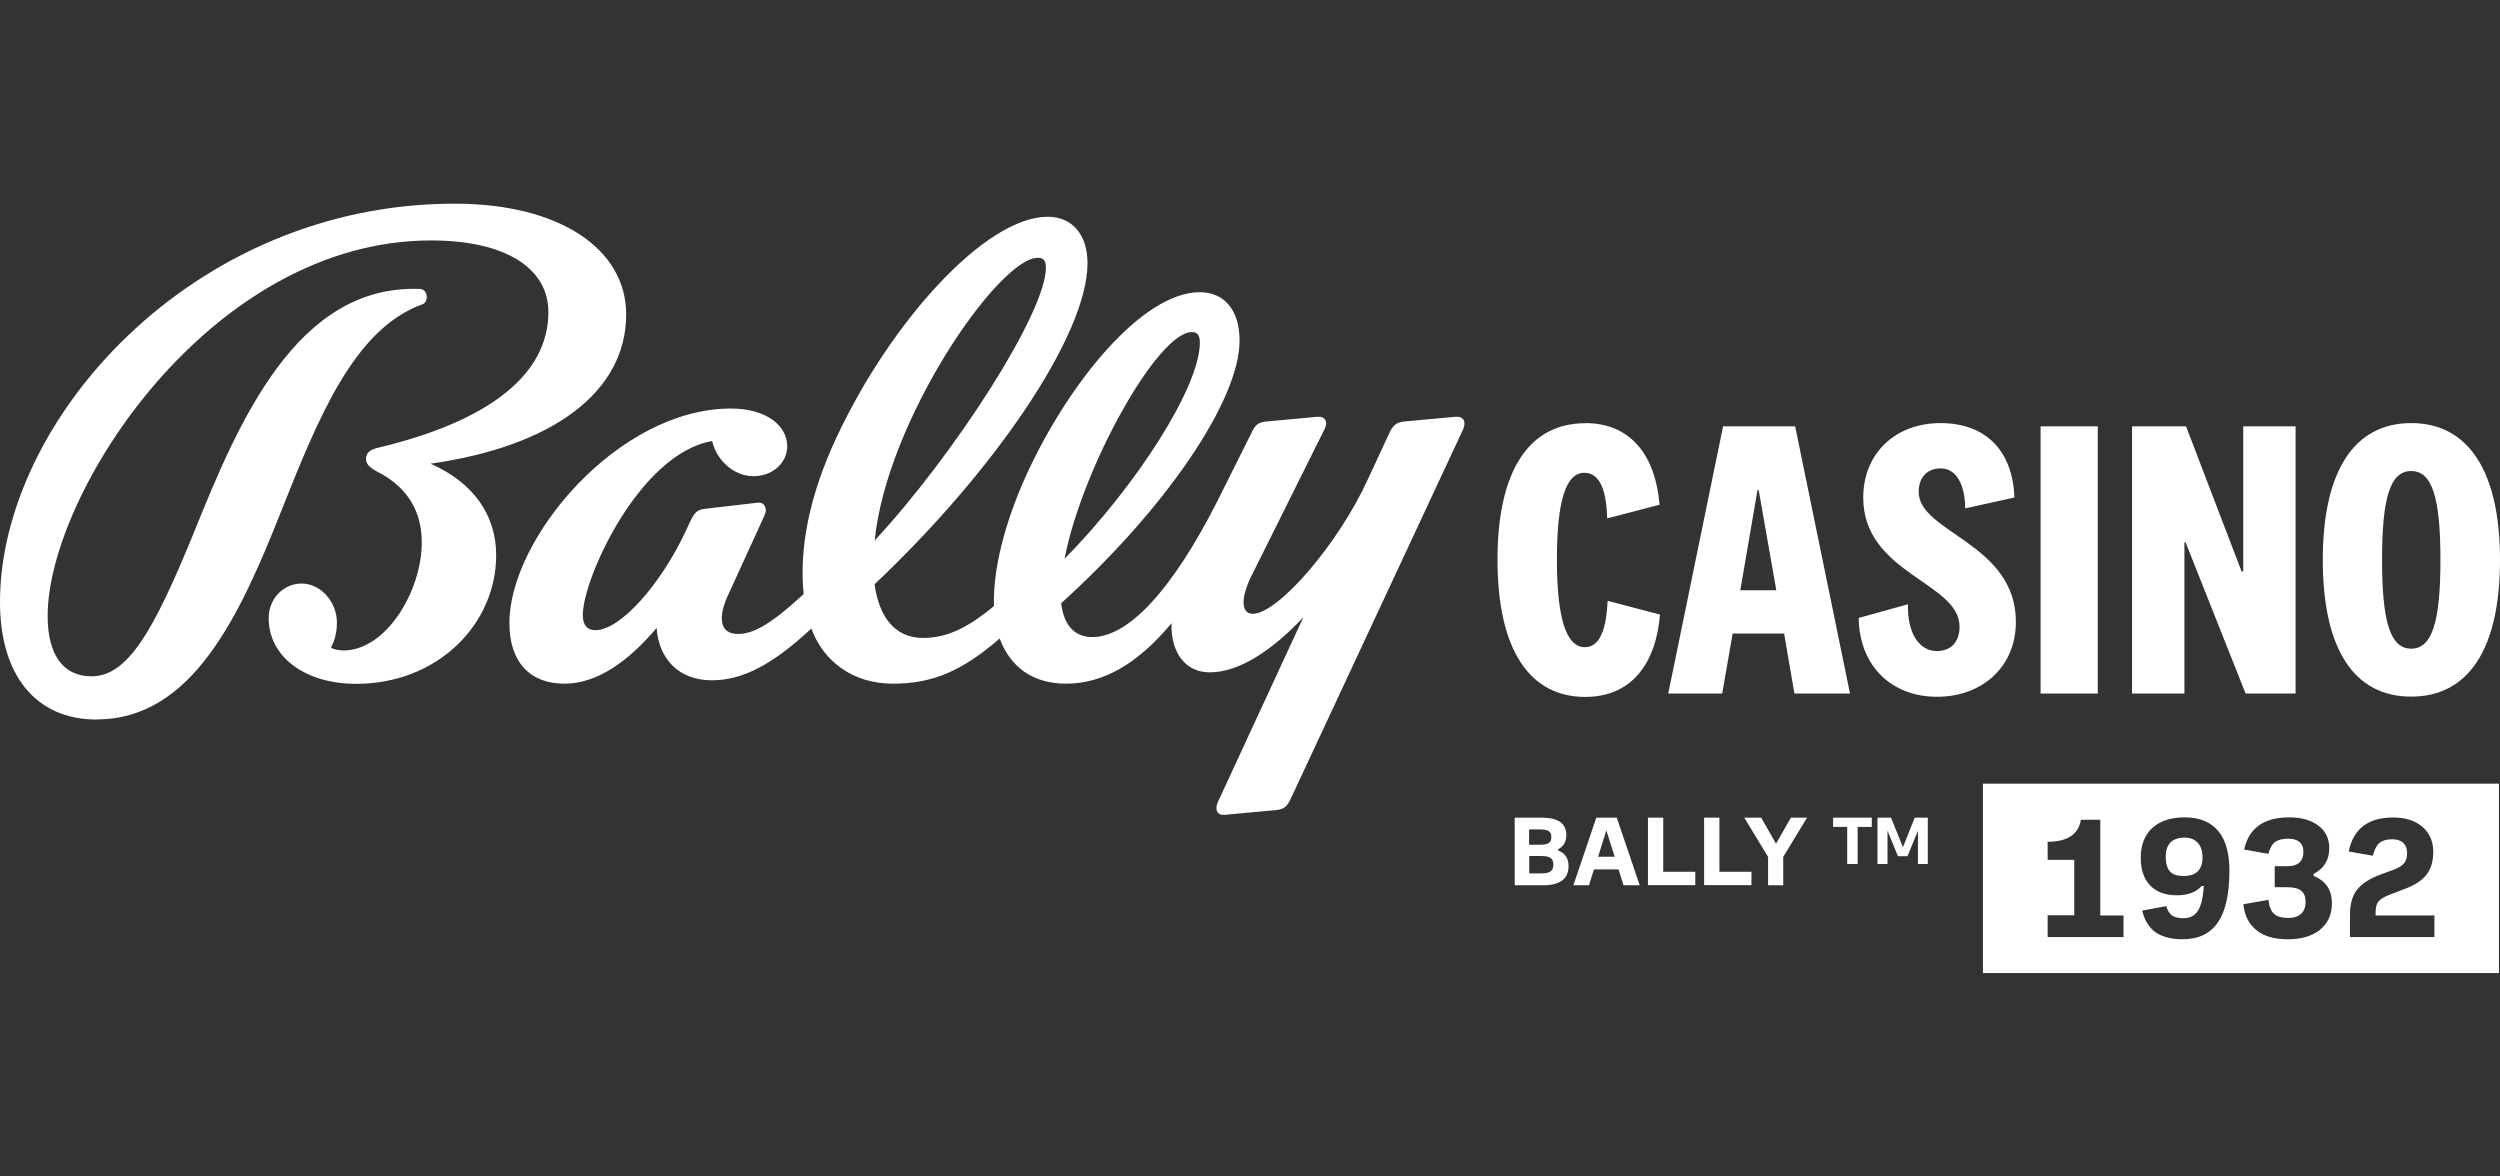
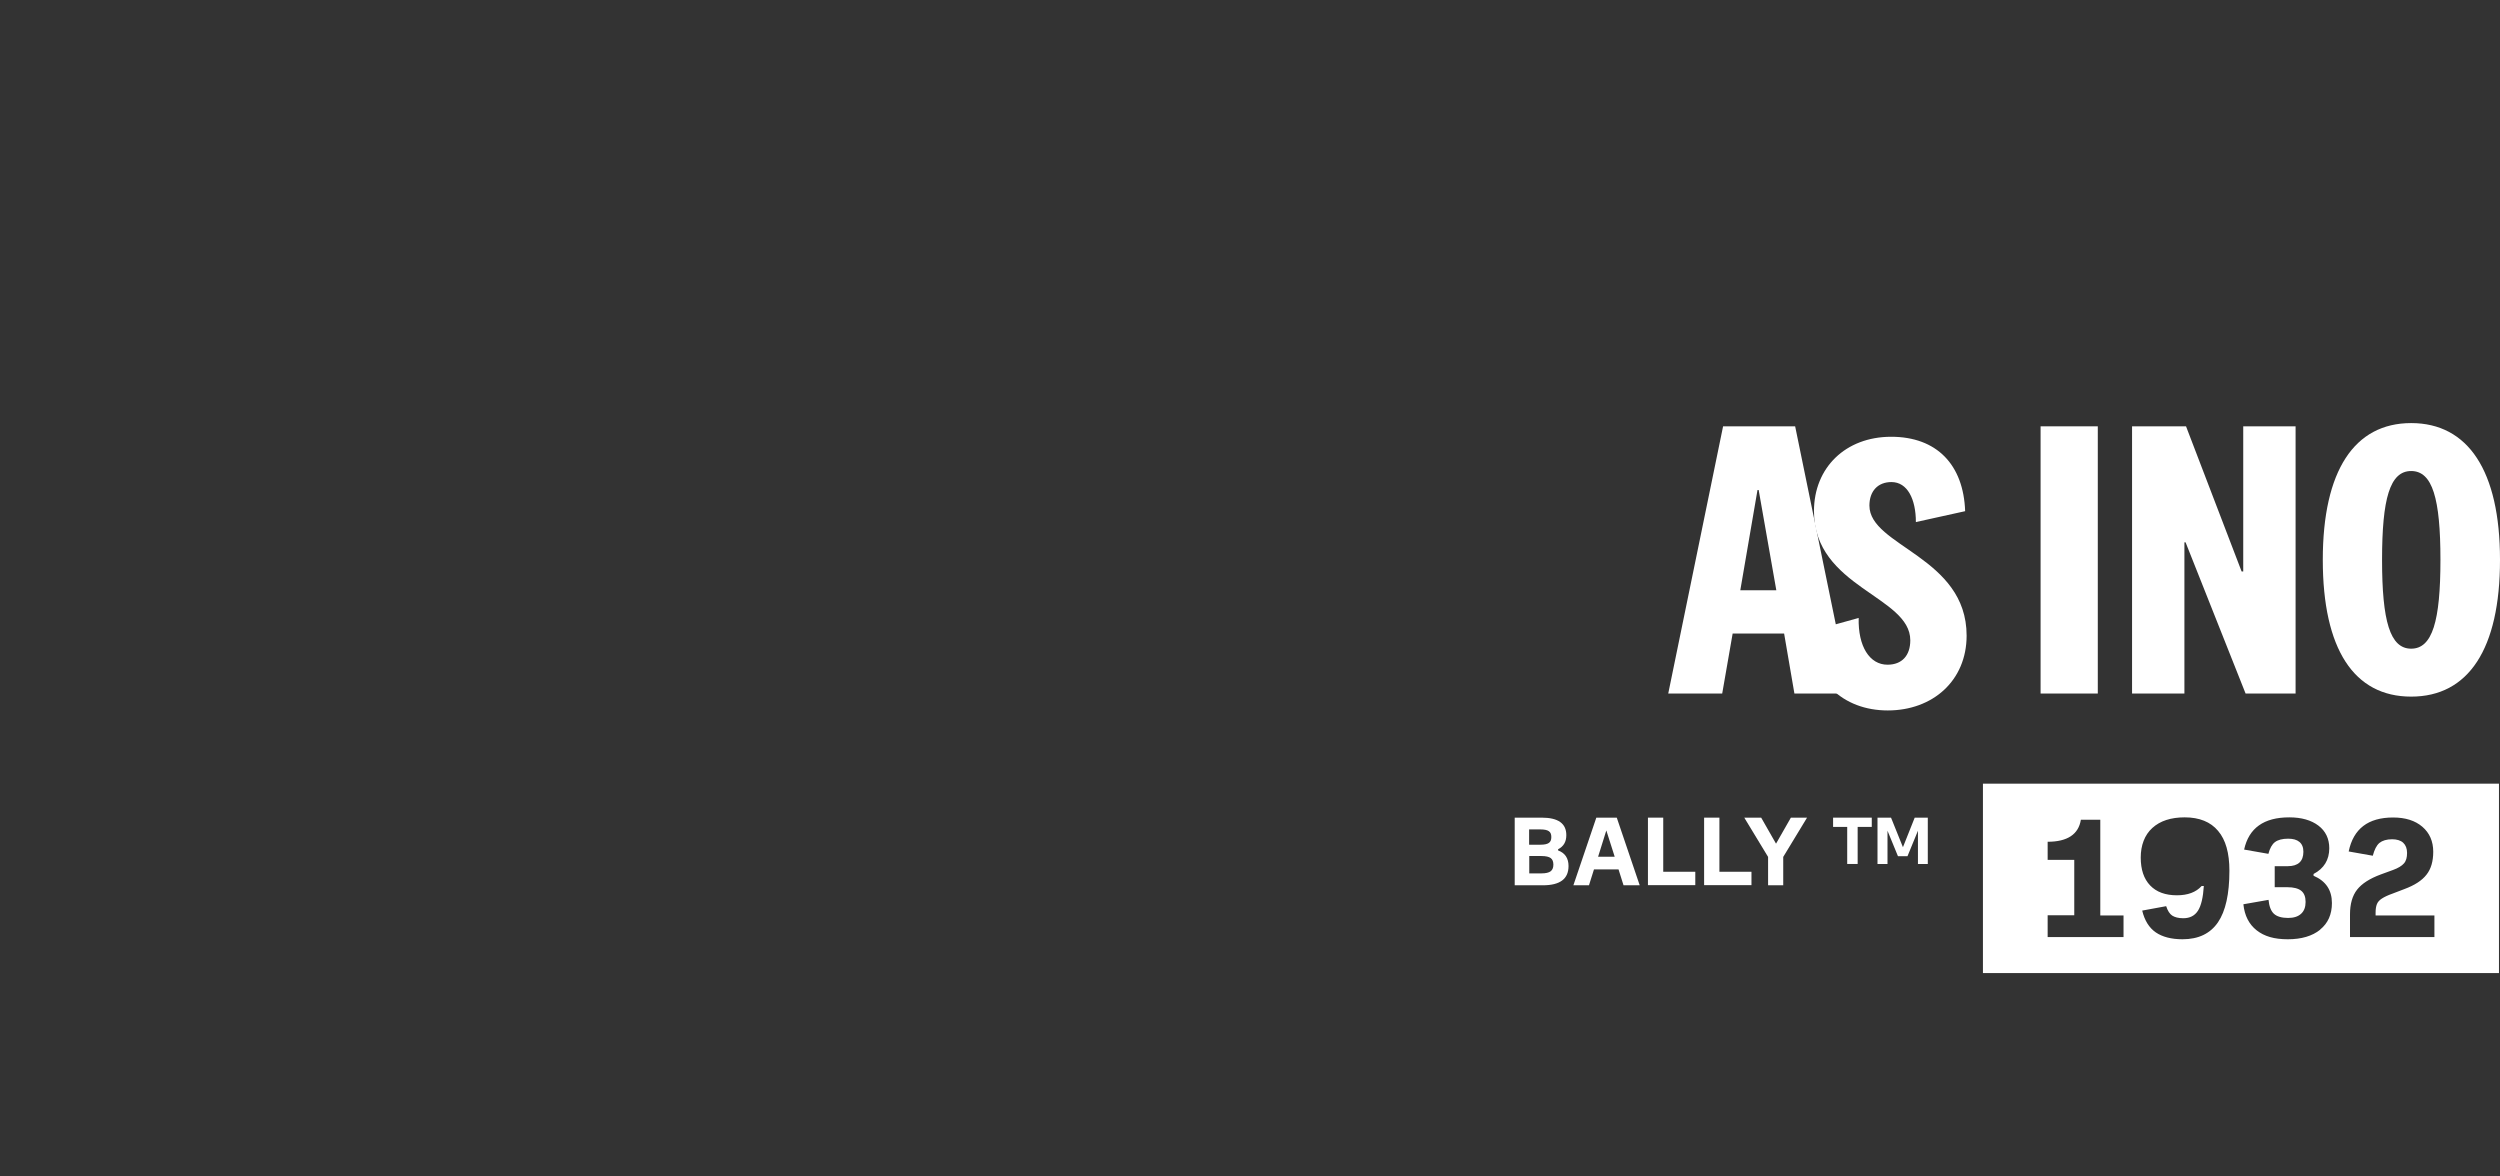
<svg xmlns="http://www.w3.org/2000/svg" id="Layer_1" version="1.1" viewBox="0 0 170 80">
  <rect x="0" y="0" width="170" height="80" fill="#333333" stroke="none" />
  <defs>
    <style>
      .st0 {
        fill: #fff;
      }
    </style>
  </defs>
-   <path class="st0" d="M107.79,28.77c3.15,0,4.79,2.26,5.06,5.55l-3.56.93c-.05-1.63-.38-3.1-1.55-3.1-1.28,0-1.87,1.96-1.87,5.9s.62,5.96,1.9,5.96c1.14,0,1.47-1.52,1.55-3.15l3.56.93c-.27,3.29-1.9,5.6-5.09,5.6-3.78,0-5.96-3.21-5.96-9.33,0-6.1,2.18-9.28,5.96-9.28Z" />
  <path class="st0" d="M121.3,43.08h-3.48l-.71,4.08h-3.67l3.73-18.17h4.9l3.73,18.17h-3.78l-.7-4.08ZM118.34,40.14h2.45l-1.2-6.82h-.08l-1.17,6.82Z" />
-   <path class="st0" d="M126.39,42.02l3.35-.93c-.05,1.93.74,3.18,1.96,3.18.98,0,1.55-.62,1.55-1.66,0-3.02-6.55-3.59-6.55-8.78,0-2.96,2.15-5.06,5.25-5.06s4.92,1.9,5.03,5.06l-3.35.74c0-1.55-.57-2.72-1.66-2.72-.93,0-1.5.62-1.5,1.6,0,2.77,6.61,3.48,6.61,8.84,0,3.07-2.31,5.09-5.36,5.09s-5.28-2.04-5.33-5.36Z" />
+   <path class="st0" d="M126.39,42.02c-.05,1.93.74,3.18,1.96,3.18.98,0,1.55-.62,1.55-1.66,0-3.02-6.55-3.59-6.55-8.78,0-2.96,2.15-5.06,5.25-5.06s4.92,1.9,5.03,5.06l-3.35.74c0-1.55-.57-2.72-1.66-2.72-.93,0-1.5.62-1.5,1.6,0,2.77,6.61,3.48,6.61,8.84,0,3.07-2.31,5.09-5.36,5.09s-5.28-2.04-5.33-5.36Z" />
  <path class="st0" d="M142.65,28.99v18.17h-3.89v-18.17h3.89Z" />
  <path class="st0" d="M152.54,28.99h3.56v18.17h-3.4l-4.08-10.28h-.08v10.28h-3.56v-18.17h3.67l3.78,9.87h.11v-9.87h0Z" />
  <path class="st0" d="M170,38.07c0,6.07-2.15,9.3-6.04,9.3s-6.01-3.23-6.01-9.3,2.15-9.3,6.01-9.3,6.04,3.23,6.04,9.3ZM161.98,38.07c0,4.16.54,6.04,1.98,6.04s1.99-1.87,1.99-6.04-.54-6.04-1.99-6.04-1.98,1.88-1.98,6.04Z" />
-   <path class="st0" d="M81.05,22.58c.41,0,.54.27.54.72,0,2.98-4.24,9.65-9.2,14.7,1.17-6.13,6.31-15.42,8.66-15.42ZM70.58,17.53c.41,0,.54.22.54.68,0,3.07-6.27,12.76-11.64,18.54.81-8.17,8.43-19.22,11.09-19.22ZM38.38,46.49c2.21,0,4.33-1.49,6.27-3.79.14,2.08,1.49,3.56,3.75,3.56,2.08,0,4.11-1.04,6.77-3.52.81,2.21,2.8,3.75,5.55,3.75s4.74-.9,7.26-3.07c.72,1.94,2.25,3.07,4.51,3.07,2.57,0,4.92-1.4,7.17-4.11-.05,1.94.9,3.34,2.61,3.34,1.98,0,4.24-1.49,6.36-3.75l-5.82,12.58c-.22.5-.05.9.45.86l3.47-.32c.63-.05.81-.27,1.08-.86l11.68-25.03c.22-.5.05-.9-.5-.86l-3.47.32c-.58.05-.81.27-1.08.86l-1.4,3.02c-2.03,4.47-6.14,9.2-7.85,9.2-.81,0-.81-1.08-.14-2.48l5.01-10.06c.27-.5.05-.9-.45-.86l-3.47.32c-.63.05-.81.27-1.08.86l-2.3,4.6c-3.07,6.04-6.04,9.2-8.48,9.2-1.22,0-1.94-.81-2.12-2.3,7.13-6.45,12.13-13.8,12.13-17.86,0-2.08-1.04-3.29-2.71-3.29-3.88,0-8.93,6.14-11.82,12.5-1.44,3.2-2.25,6.36-2.17,8.84-1.94,1.62-3.34,2.17-4.83,2.17-1.89,0-2.98-1.4-3.29-3.65,8.17-7.71,14.48-16.96,14.48-21.83,0-1.89-.99-3.16-2.71-3.16-4.24,0-10.69,7.17-14.34,14.97-1.89,4.01-2.57,7.67-2.25,10.69-2.12,1.94-3.34,2.71-4.47,2.71-1.22,0-1.44-1.08-.58-2.84l2.39-5.23c.22-.45,0-.9-.45-.86l-3.52.41c-.58.05-.77.22-1.08.86l-.36.77c-1.67,3.52-4.38,6.63-6.09,6.63-.58,0-.86-.36-.86-1.04,0-2.44,3.83-10.96,8.8-11.82.27,1.26,1.44,2.39,2.8,2.39s2.3-.95,2.3-2.03c0-1.4-1.4-2.57-3.83-2.57-7.67,0-15.06,8.84-15.06,14.57-.01,2.65,1.39,4.14,3.73,4.14ZM6.58,48.92c6.5,0,9.74-7.08,12.54-14.16,2.53-6.36,4.96-12.4,9.61-14.07.45-.18.36-.99-.14-1.04-8.43-.36-12.4,9.11-15.42,16.6-2.71,6.63-4.47,9.74-6.95,9.74-1.94,0-2.98-1.49-2.98-4.11,0-8.3,11.05-25.53,26.07-25.53,5.01,0,7.98,1.85,7.98,4.87,0,4.24-4.01,7.44-11.68,9.25-.54.14-.72.41-.72.72,0,.36.22.58.72.86,2.17,1.08,3.07,2.8,3.07,4.83,0,3.34-2.44,7.35-5.32,7.35-.36,0-.68-.09-.86-.18.27-.5.41-1.08.41-1.71,0-1.44-1.13-2.66-2.39-2.66s-2.25,1.04-2.25,2.35c0,2.61,2.44,4.47,5.95,4.47,5.55,0,9.52-4.06,9.52-8.75,0-2.75-1.58-4.96-4.47-6.22,8.3-1.17,13.31-4.87,13.31-10.15,0-4.47-4.56-7.53-11.64-7.53C13.08,13.83,0,28.58,0,40.94c0,4.97,2.43,7.99,6.58,7.99Z" />
  <g>
    <g>
      <path class="st0" d="M103,60.2v-4.6h1.84c1.12,0,1.67.4,1.67,1.19,0,.46-.19.77-.56.96v.08c.47.17.71.53.71,1.06,0,.88-.58,1.31-1.75,1.31h-1.91ZM103.99,57.44h.76c.27,0,.46-.04.57-.12.12-.08.17-.21.17-.4s-.05-.32-.17-.4c-.11-.08-.31-.12-.58-.12h-.76v1.03h0ZM103.99,59.39h.83c.29,0,.5-.05.62-.14.12-.09.19-.24.19-.45s-.06-.36-.18-.45c-.12-.09-.33-.14-.63-.14h-.83v1.17Z" />
      <path class="st0" d="M106.99,60.2l1.56-4.6h1.39l1.56,4.6h-1.1l-.34-1.08h-1.67l-.34,1.08h-1.07ZM108.67,58.26h1.13l-.57-1.79-.56,1.79Z" />
      <path class="st0" d="M112.06,60.2v-4.6h1.04v3.68h2.18v.91h-3.22Z" />
      <path class="st0" d="M115.88,60.2v-4.6h1.04v3.68h2.18v.91h-3.22Z" />
      <path class="st0" d="M120.23,60.2v-1.93l-1.62-2.67h1.15l1.01,1.77,1.01-1.77h1.1l-1.62,2.67v1.93h-1.04Z" />
    </g>
    <g>
      <path class="st0" d="M125.61,58.75v-2.52h-.96v-.63h2.63v.63h-.96v2.52h-.71Z" />
      <path class="st0" d="M127.67,58.75v-3.15h.92l.81,2.01.8-2.01h.89v3.15h-.67v-2.26l-.71,1.73h-.65l-.71-1.73v2.26h-.67Z" />
    </g>
  </g>
  <g>
-     <path class="st0" d="M148.55,56.96c-.85,0-1.28.44-1.28,1.31,0,.45.1.78.29.99.19.21.5.31.91.31.87,0,1.3-.42,1.3-1.27,0-.43-.11-.76-.32-.99-.22-.24-.52-.35-.9-.35Z" />
    <path class="st0" d="M134.84,53.29v12.88h35.09v-12.88h-35.09ZM144.4,63.72h-5.16v-1.48h1.81v-3.77h-1.81v-1.23c1.34,0,2.1-.5,2.26-1.5h1.32v6.51h1.58v1.48ZM150.82,62.72c-.52.76-1.32,1.15-2.41,1.15-.76,0-1.37-.16-1.82-.47s-.76-.81-.92-1.48l1.63-.3c.1.31.24.53.41.64s.42.18.75.18c.45,0,.78-.17,1-.51s.35-.9.4-1.68h-.15c-.38.42-.94.63-1.68.63-.78,0-1.39-.22-1.82-.67s-.64-1.08-.64-1.9.26-1.53.79-2.01,1.26-.72,2.2-.72c1,0,1.76.31,2.27.92.52.61.77,1.51.77,2.71,0,1.58-.26,2.75-.78,3.51ZM157.77,63.22c-.53.43-1.27.65-2.2.65s-1.6-.2-2.12-.61-.82-1-.9-1.77l1.71-.3c.04.43.16.75.36.94s.53.29.97.29c.38,0,.67-.09.88-.28s.31-.46.31-.81-.1-.6-.3-.76c-.2-.16-.52-.24-.94-.24h-.86v-1.43h.89c.7,0,1.06-.33,1.06-.98,0-.3-.09-.52-.27-.67s-.43-.22-.77-.22c-.39,0-.69.08-.89.23s-.35.42-.45.8l-1.65-.29c.32-1.46,1.34-2.19,3.07-2.19.83,0,1.49.19,1.98.56s.74.89.74,1.54c0,.79-.36,1.38-1.07,1.75v.12c.84.36,1.25.98,1.25,1.86,0,.77-.27,1.37-.8,1.8ZM165.54,63.72h-5.74v-1.54c0-.71.16-1.27.48-1.68.32-.41.86-.76,1.62-1.04l.82-.3c.36-.13.6-.28.75-.45s.21-.41.21-.71-.09-.53-.26-.69c-.17-.16-.43-.24-.76-.24-.37,0-.66.09-.86.25-.2.17-.34.46-.45.87l-1.64-.29c.32-1.54,1.32-2.31,3.02-2.31.84,0,1.5.21,1.99.63.49.42.74.99.74,1.7,0,.65-.15,1.17-.46,1.56-.31.4-.81.72-1.51.98l-.81.31c-.31.11-.54.22-.71.33-.17.11-.28.23-.34.38-.06.15-.09.34-.09.58v.19h4v1.47h0Z" />
  </g>
</svg>